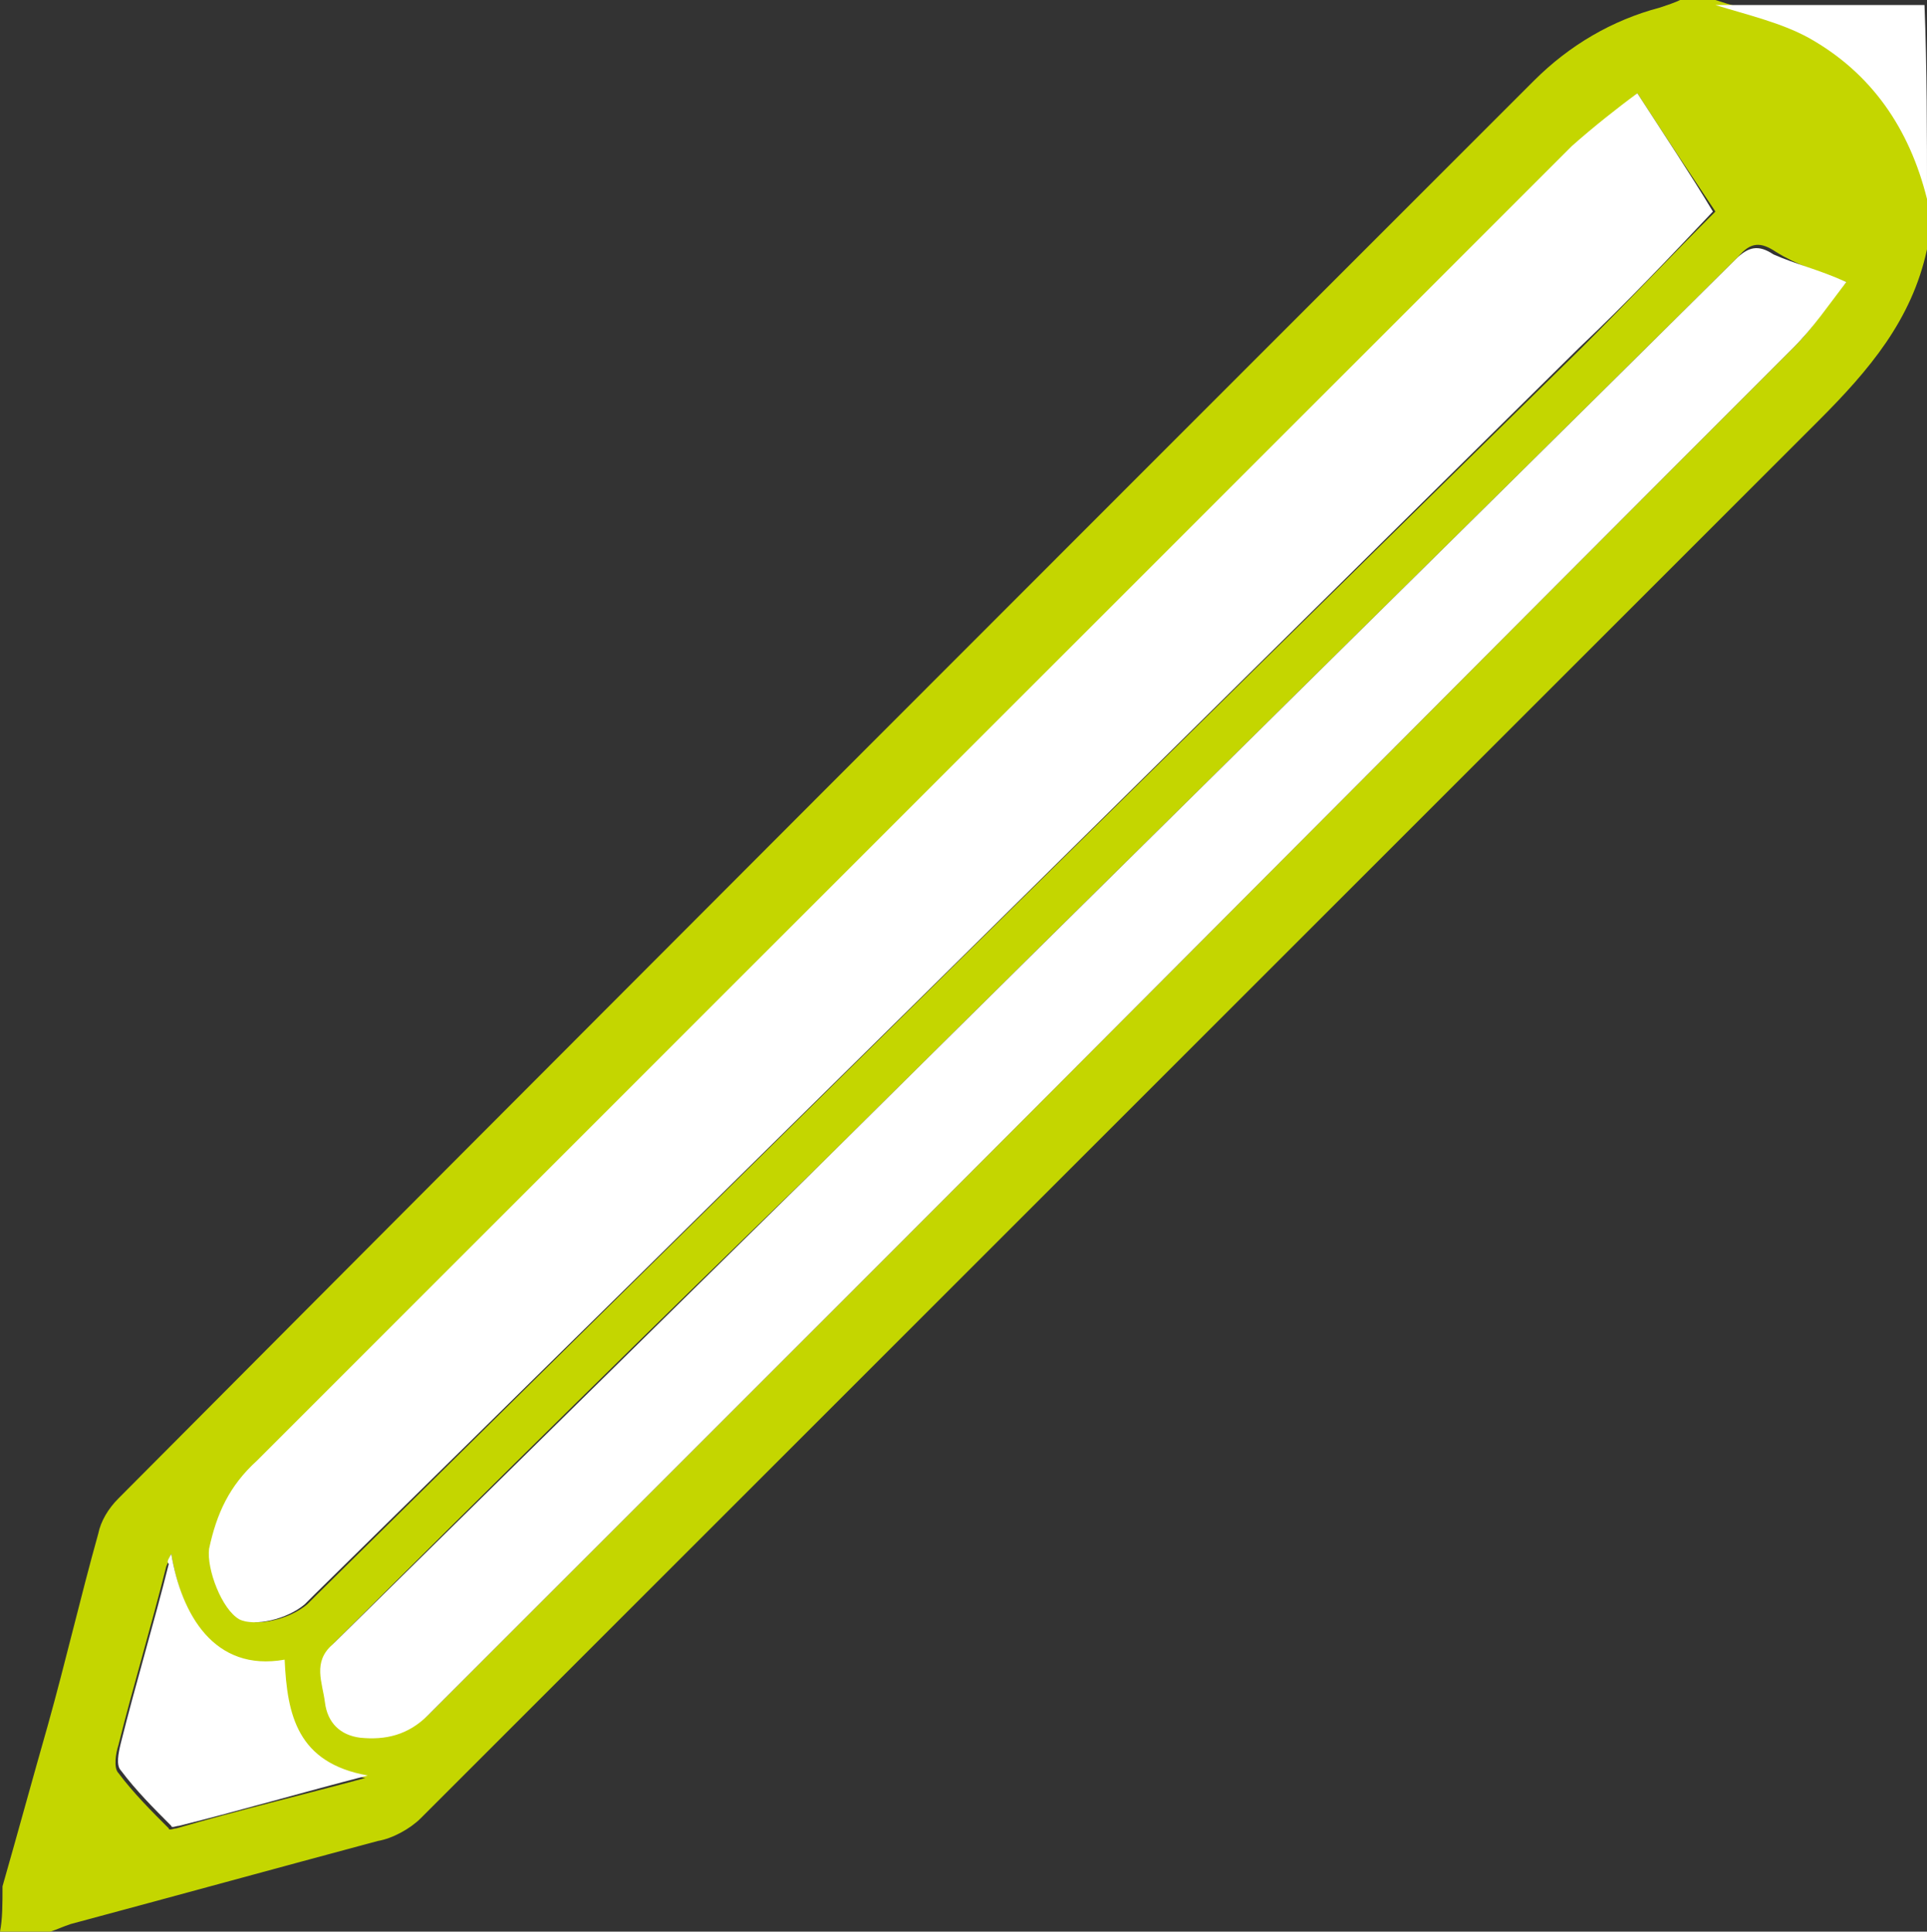
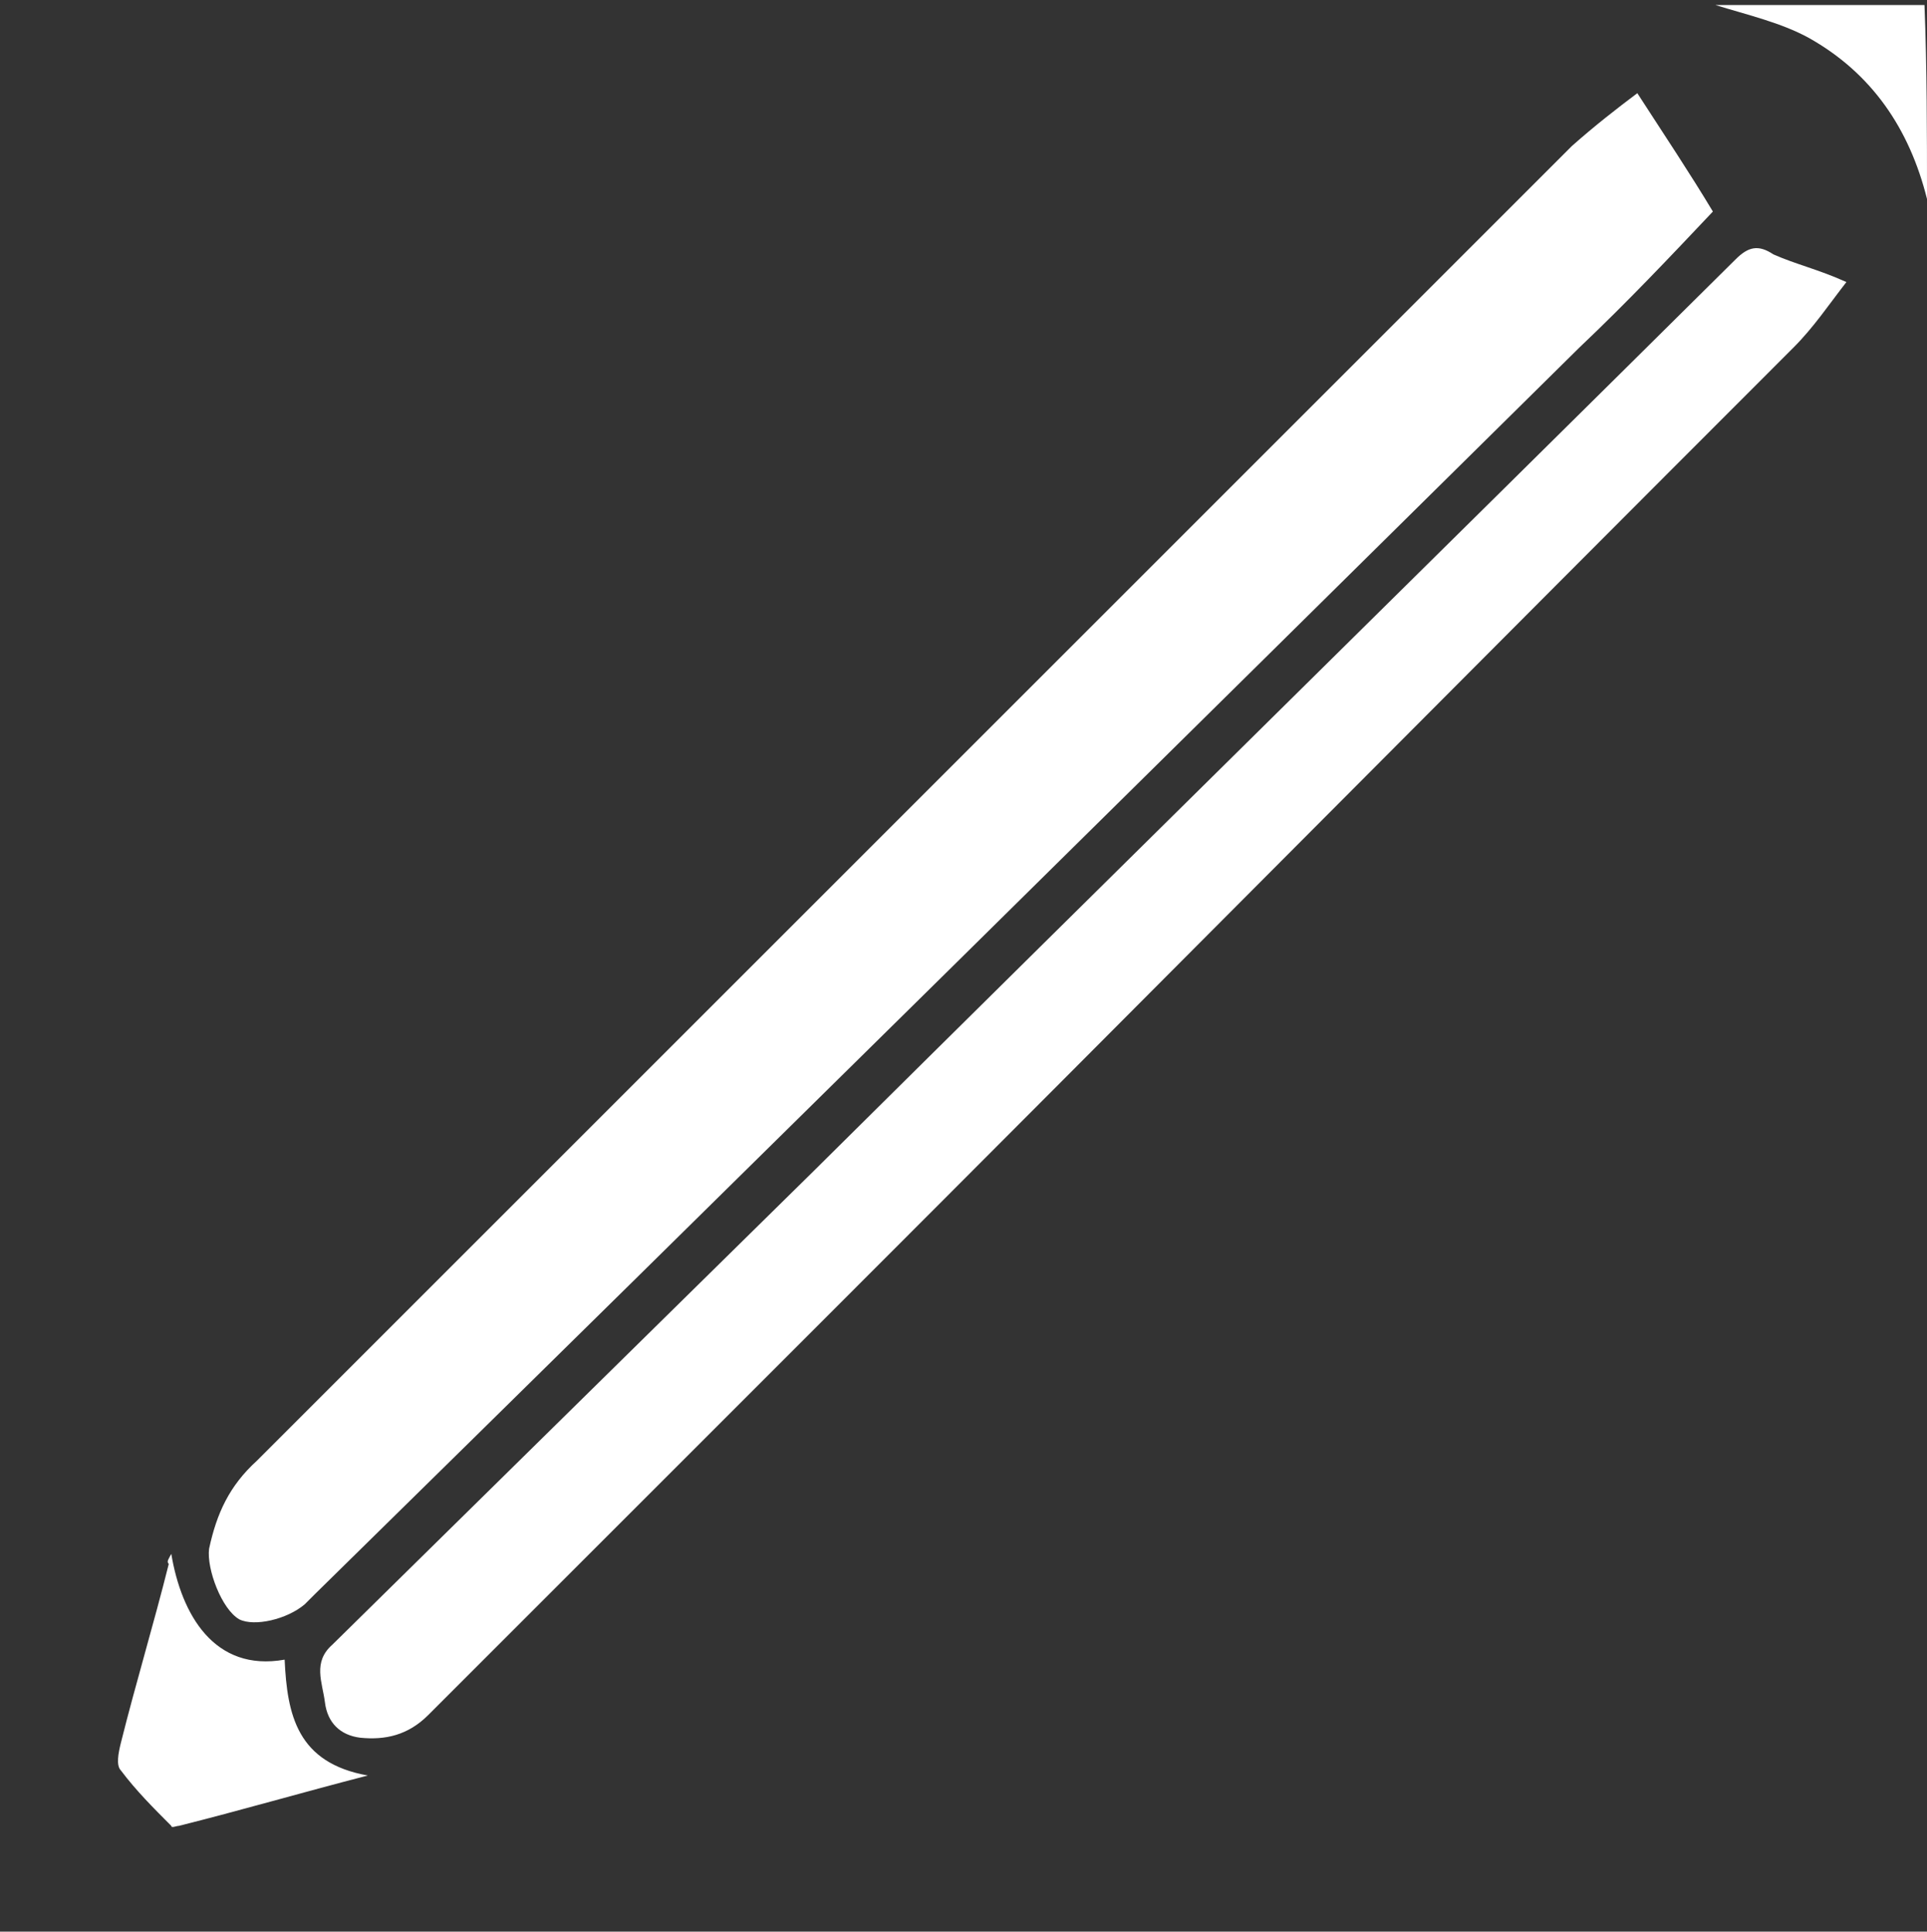
<svg xmlns="http://www.w3.org/2000/svg" id="Layer_1" viewBox="0 0 76.5 76.7">
  <rect x="0" y="0" width="76.5" height="76.7" fill="#333333" stroke="none" />
  <style>.st0{fill:#c4d600}.st1{fill:#fff}</style>
-   <path class="st0" d="M.1 74.9c.6-2.1 1.2-4.3 1.8-6.4.7-2.5 1.3-5.1 2-7.6.1-.5.4-1 .8-1.4C23.4 40.7 42.1 22 60.9 3.2c1.4-1.4 3.1-2.4 5-2.9.3-.1.6-.2.8-.3h1.4c1.2.4 2.6.7 3.7 1.3 2.5 1.4 4 3.6 4.7 6.4v2.2c-.6 2.8-2.3 4.8-4.3 6.8L16.7 72.2c-.4.4-1.1.8-1.7.9-4.1 1.1-8.1 2.2-12.2 3.3-.3.1-.5.2-.8.3H0c.1-.5.1-1.1.1-1.8zM65 3.7c-.8.7-1.7 1.3-2.5 2.1L10.3 58c-1 1-1.6 2.2-1.9 3.5-.2.8.5 2.4 1.2 2.8.6.3 1.9 0 2.6-.6l.4-.4c16.7-16.5 33.4-33 50.2-49.5 1.8-1.8 3.6-3.7 5.3-5.4-1-1.5-2-3-3.1-4.7zm8.3 7.5c-1.1-.4-2-.7-2.8-1.2-.6-.4-1-.4-1.5.2-12.2 12.1-24.4 24.1-36.6 36.2-6.4 6.2-12.8 12.5-19.1 18.8-.8.8-.5 1.5-.3 2.3.1.8.6 1.3 1.4 1.4 1 .1 1.9-.1 2.7-.9l15.6-15.6c12.9-12.9 25.7-25.8 38.6-38.7.7-.7 1.3-1.7 2-2.5zM6.8 61.7c-.1.2-.1.3-.2.5-.6 2.4-1.3 4.7-1.9 7.1-.1.3-.2.9 0 1.1.6.8 1.3 1.5 2 2.2 0 .1.2 0 .3 0 2.4-.7 4.9-1.3 7.5-2-2.8-.5-3.2-2.4-3.3-4.6-2.8.4-4-1.9-4.4-4.3z" />
  <path class="st1" d="M76.5 7.9c-.7-2.8-2.2-5-4.7-6.4C70.7.9 69.4.6 68.1.2h8.3c.1 2.5.1 5.1.1 7.7zM65 3.7c1.1 1.7 2.1 3.2 3 4.7-1.7 1.8-3.4 3.6-5.3 5.4-16.7 16.5-33.4 33-50.2 49.5l-.4.4c-.7.6-2 .9-2.6.6-.7-.4-1.3-2-1.2-2.8.3-1.4.8-2.5 1.9-3.5L62.4 5.8c.9-.8 1.8-1.5 2.6-2.1zM73.3 11.2c-.7.9-1.3 1.8-2.1 2.6-12.9 12.9-25.7 25.8-38.6 38.7L17 68.1c-.8.8-1.7 1-2.7.9-.8-.1-1.3-.6-1.4-1.4s-.5-1.6.3-2.3l19.1-18.8c12.2-12.1 24.4-24.1 36.6-36.2.5-.5.9-.6 1.5-.2.9.4 1.8.6 2.9 1.1zM6.8 61.7c.4 2.4 1.7 4.7 4.5 4.2.1 2.2.5 4.1 3.3 4.6-2.7.7-5.1 1.4-7.5 2-.1 0-.3.1-.3 0-.7-.7-1.4-1.4-2-2.2-.2-.2-.1-.7 0-1.1.6-2.4 1.3-4.7 1.9-7.1-.1-.1 0-.2.1-.4z" />
</svg>